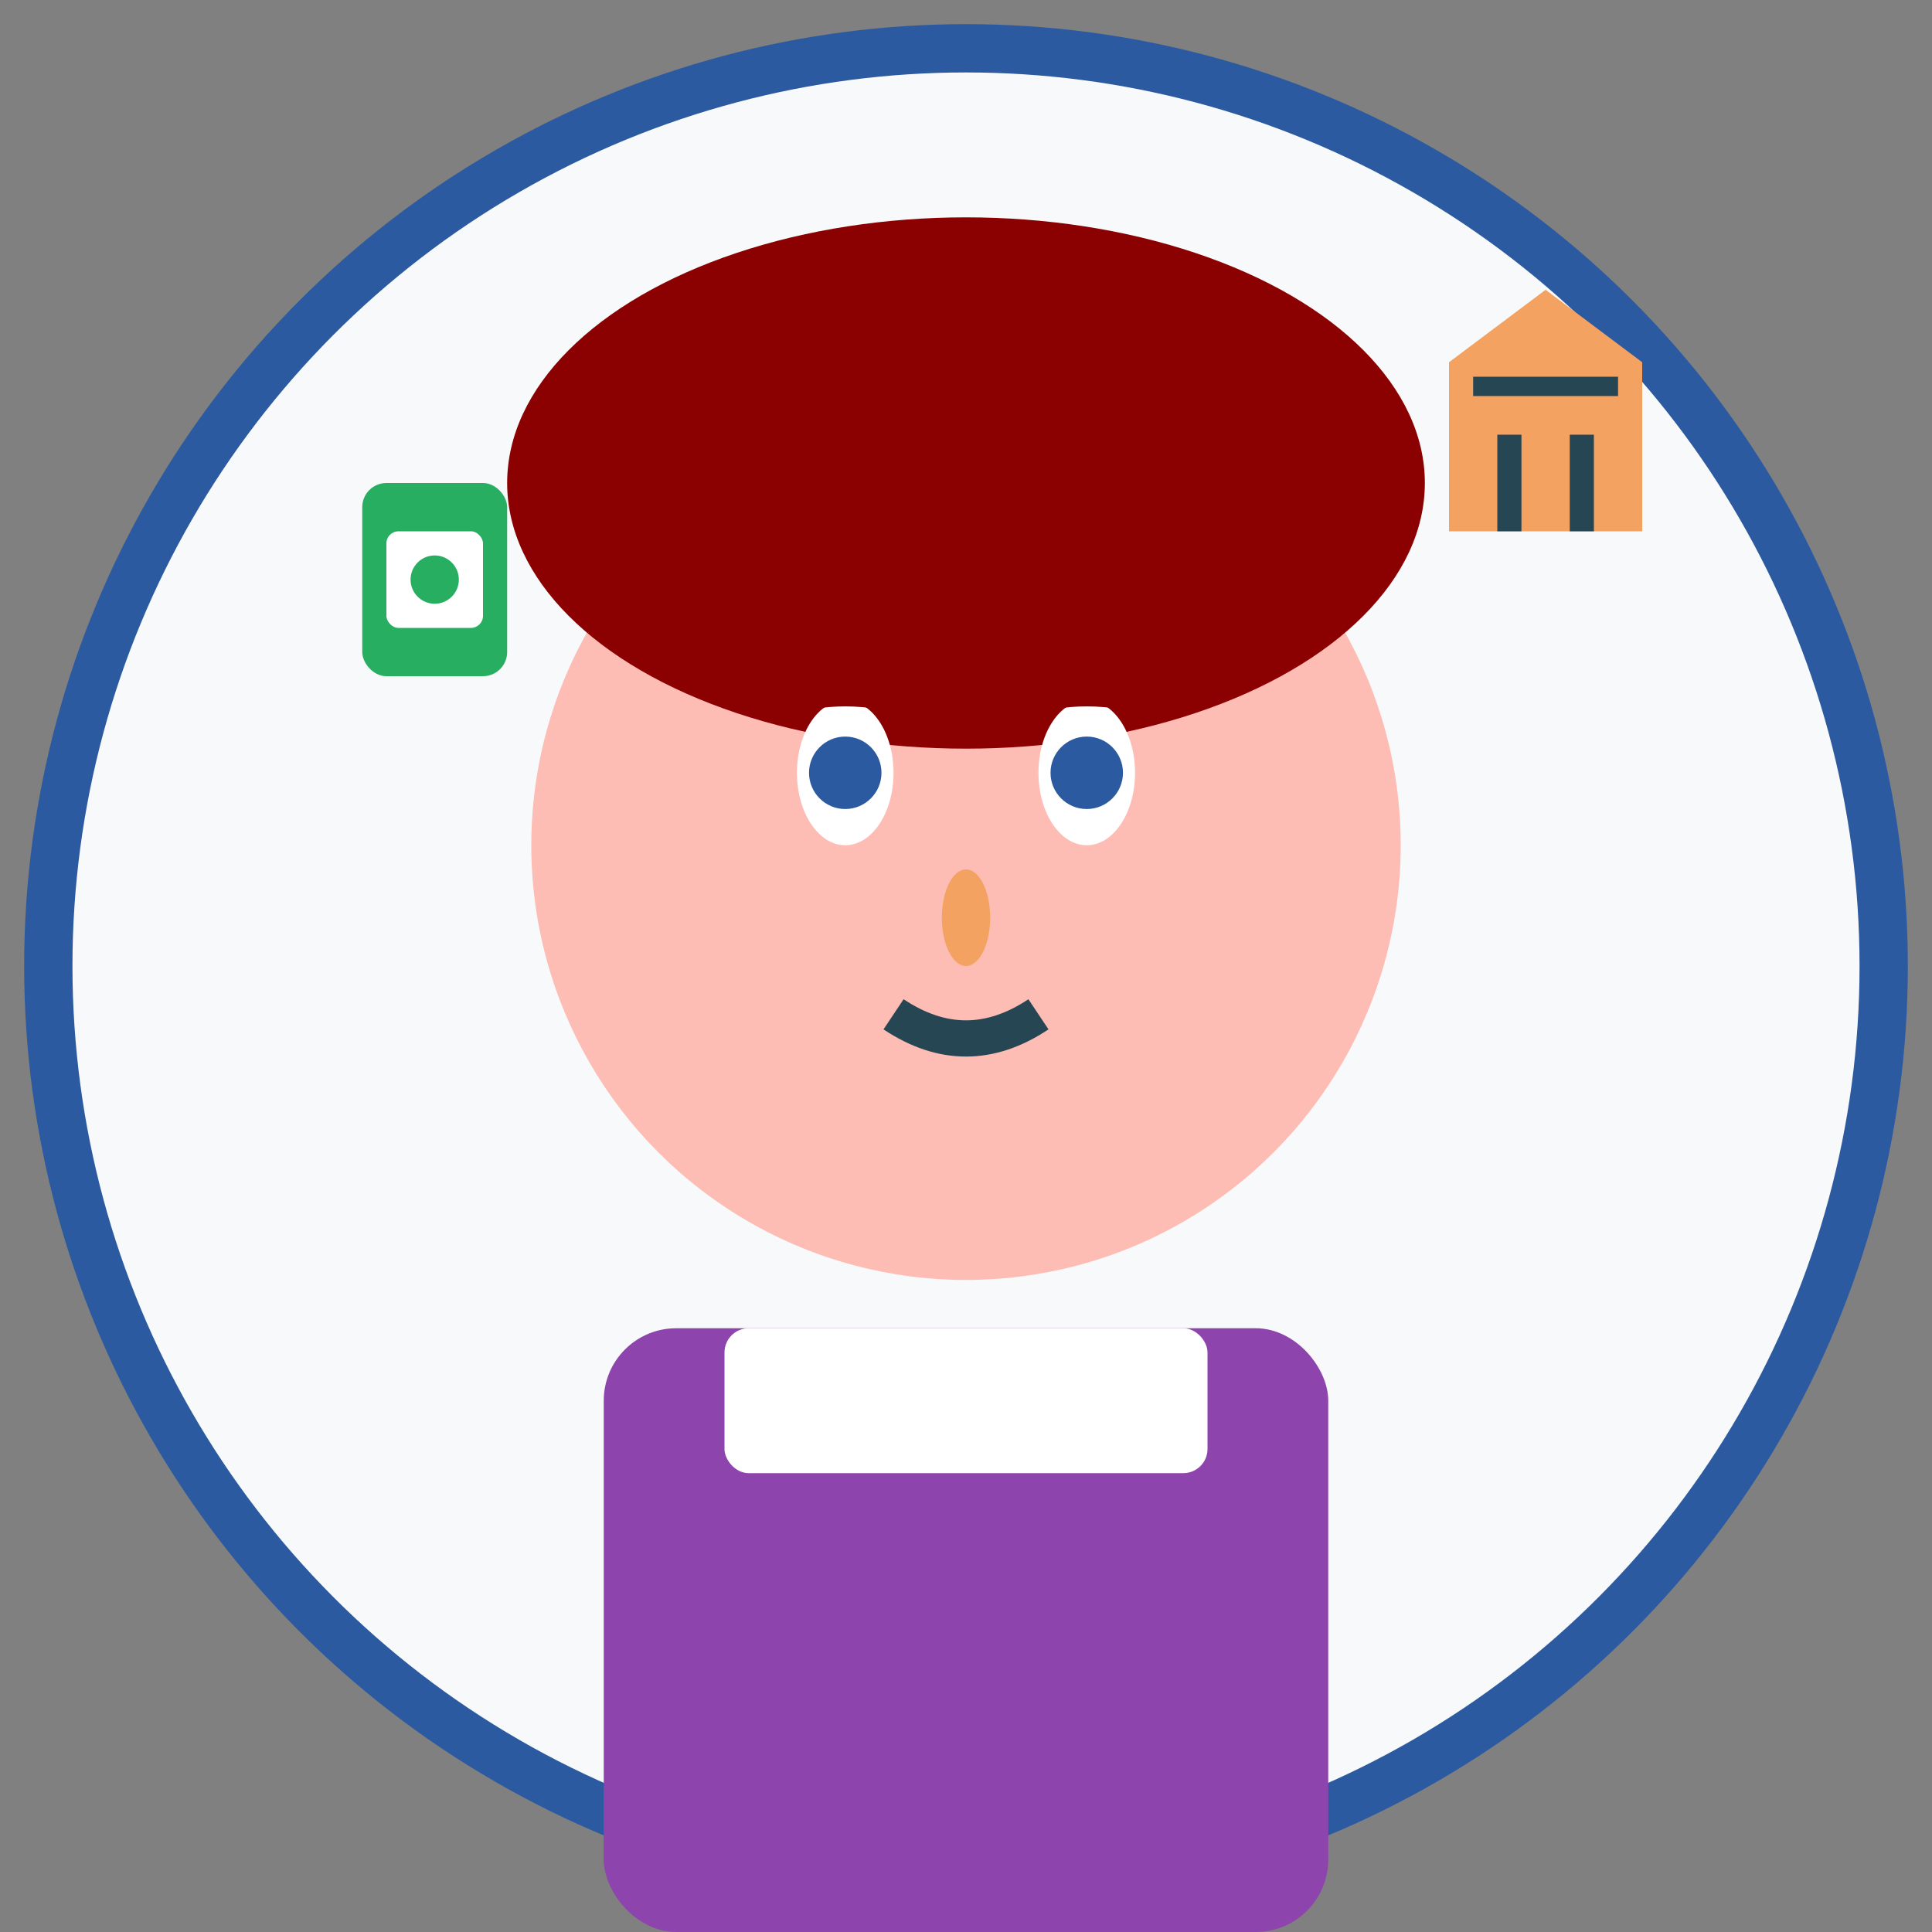
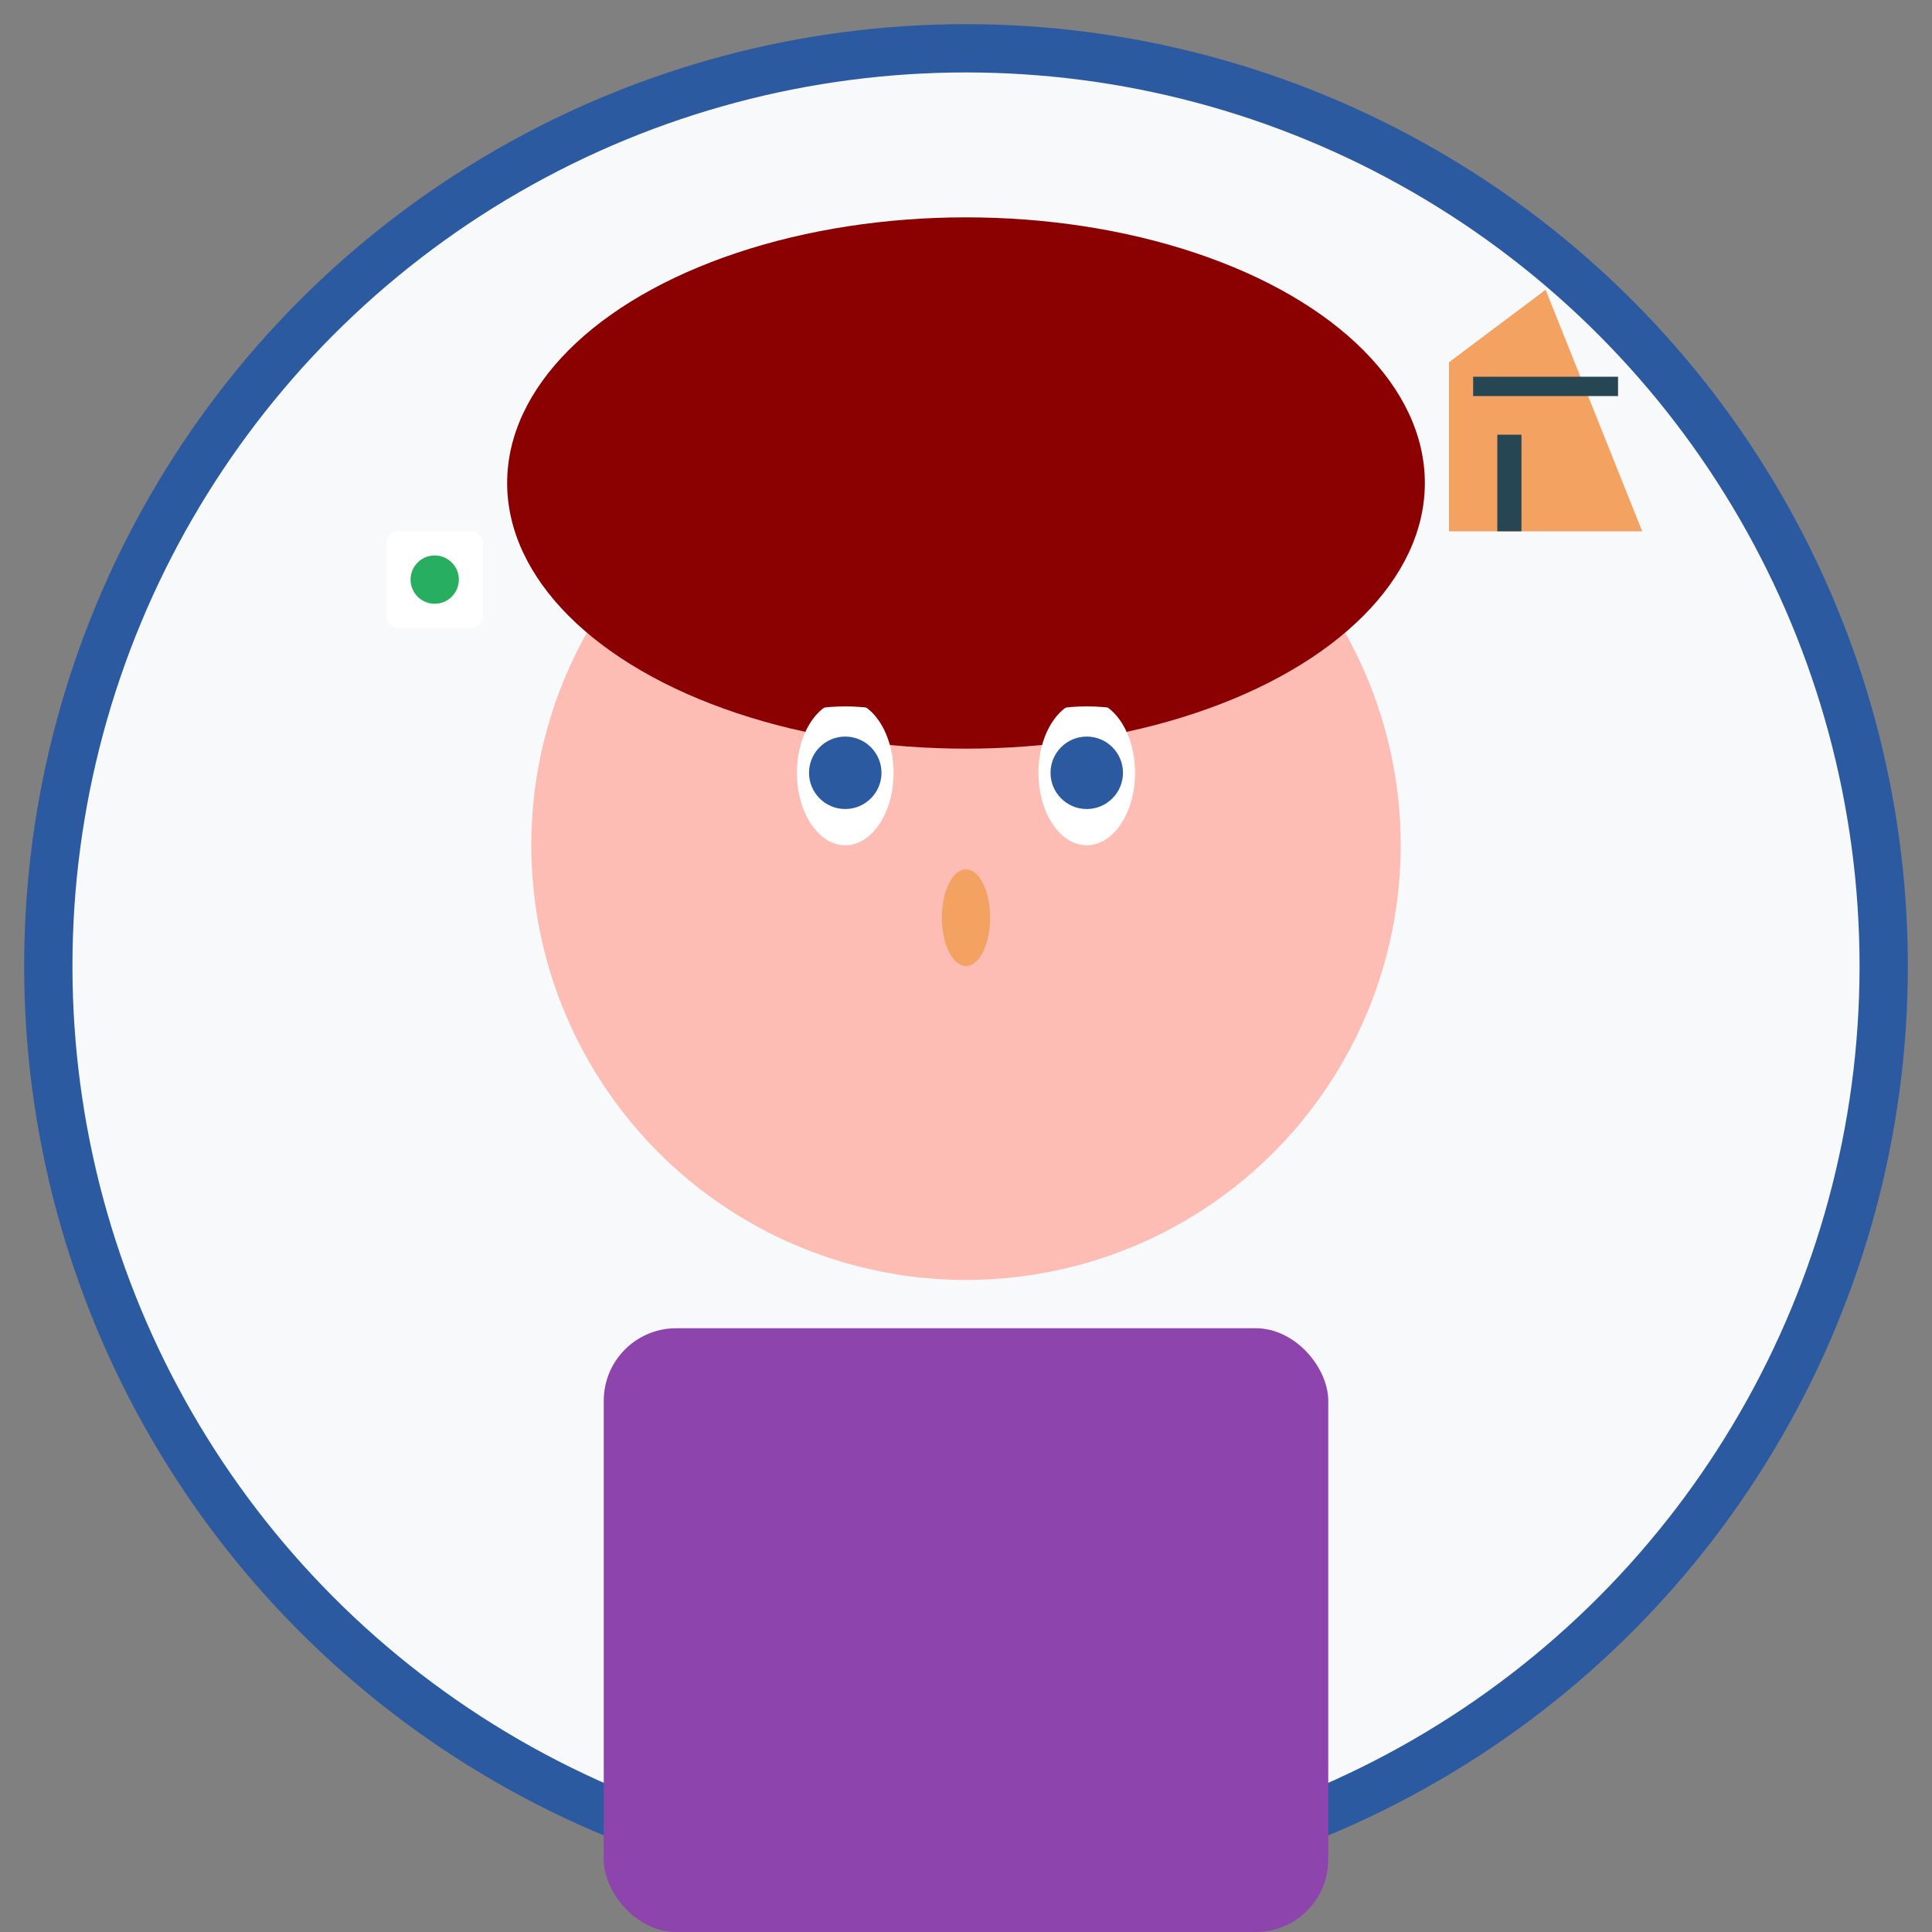
<svg xmlns="http://www.w3.org/2000/svg" width="80" height="80" viewBox="0 0 80 80" fill="none">
  <rect x="0" y="0" width="80" height="80" fill="#808080" stroke="none" />
  <circle cx="40" cy="40" r="38" fill="#f8f9fa" stroke="#2c5aa0" stroke-width="2" />
  <circle cx="40" cy="35" r="18" fill="#fdbcb4" />
  <ellipse cx="40" cy="20" rx="19" ry="11" fill="#8b0000" />
  <ellipse cx="35" cy="32" rx="2" ry="3" fill="white" />
  <ellipse cx="45" cy="32" rx="2" ry="3" fill="white" />
  <circle cx="35" cy="32" r="1.5" fill="#2c5aa0" />
  <circle cx="45" cy="32" r="1.5" fill="#2c5aa0" />
  <path d="M32 29 Q35 28 38 29" stroke="#8b0000" stroke-width="1.5" fill="none" />
  <path d="M42 29 Q45 28 48 29" stroke="#8b0000" stroke-width="1.5" fill="none" />
  <ellipse cx="40" cy="38" rx="1" ry="2" fill="#f4a261" />
-   <path d="M37 42 Q40 44 43 42" stroke="#264653" stroke-width="1.5" fill="none" />
  <rect x="25" y="55" width="30" height="25" rx="3" fill="#8e44ad" />
-   <rect x="30" y="55" width="20" height="6" rx="1" fill="white" />
-   <rect x="15" y="20" width="6" height="8" rx="1" fill="#27ae60" />
  <rect x="16" y="22" width="4" height="4" rx="0.5" fill="white" />
  <circle cx="18" cy="24" r="1" fill="#27ae60" />
-   <path d="M60 15 L64 12 L68 15 L68 22 L60 22 Z" fill="#f4a261" />
+   <path d="M60 15 L64 12 L68 22 L60 22 Z" fill="#f4a261" />
  <rect x="62" y="18" width="1" height="4" fill="#264653" />
-   <rect x="65" y="18" width="1" height="4" fill="#264653" />
  <path d="M61 16 L67 16" stroke="#264653" stroke-width="0.8" />
</svg>